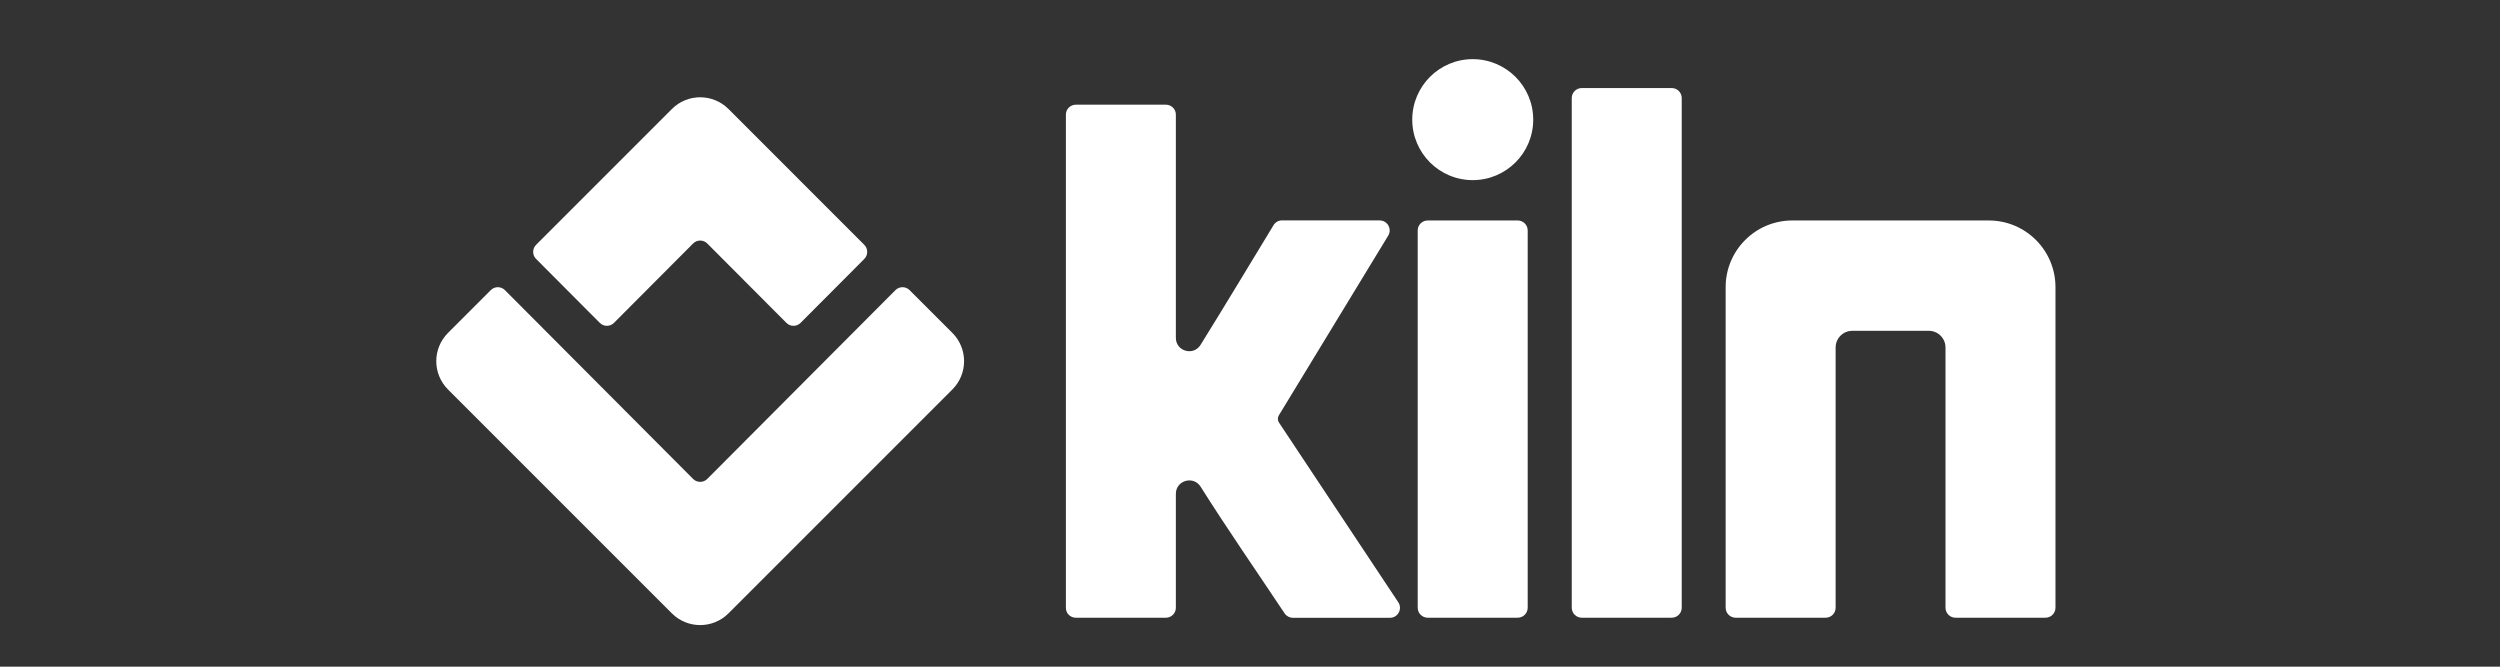
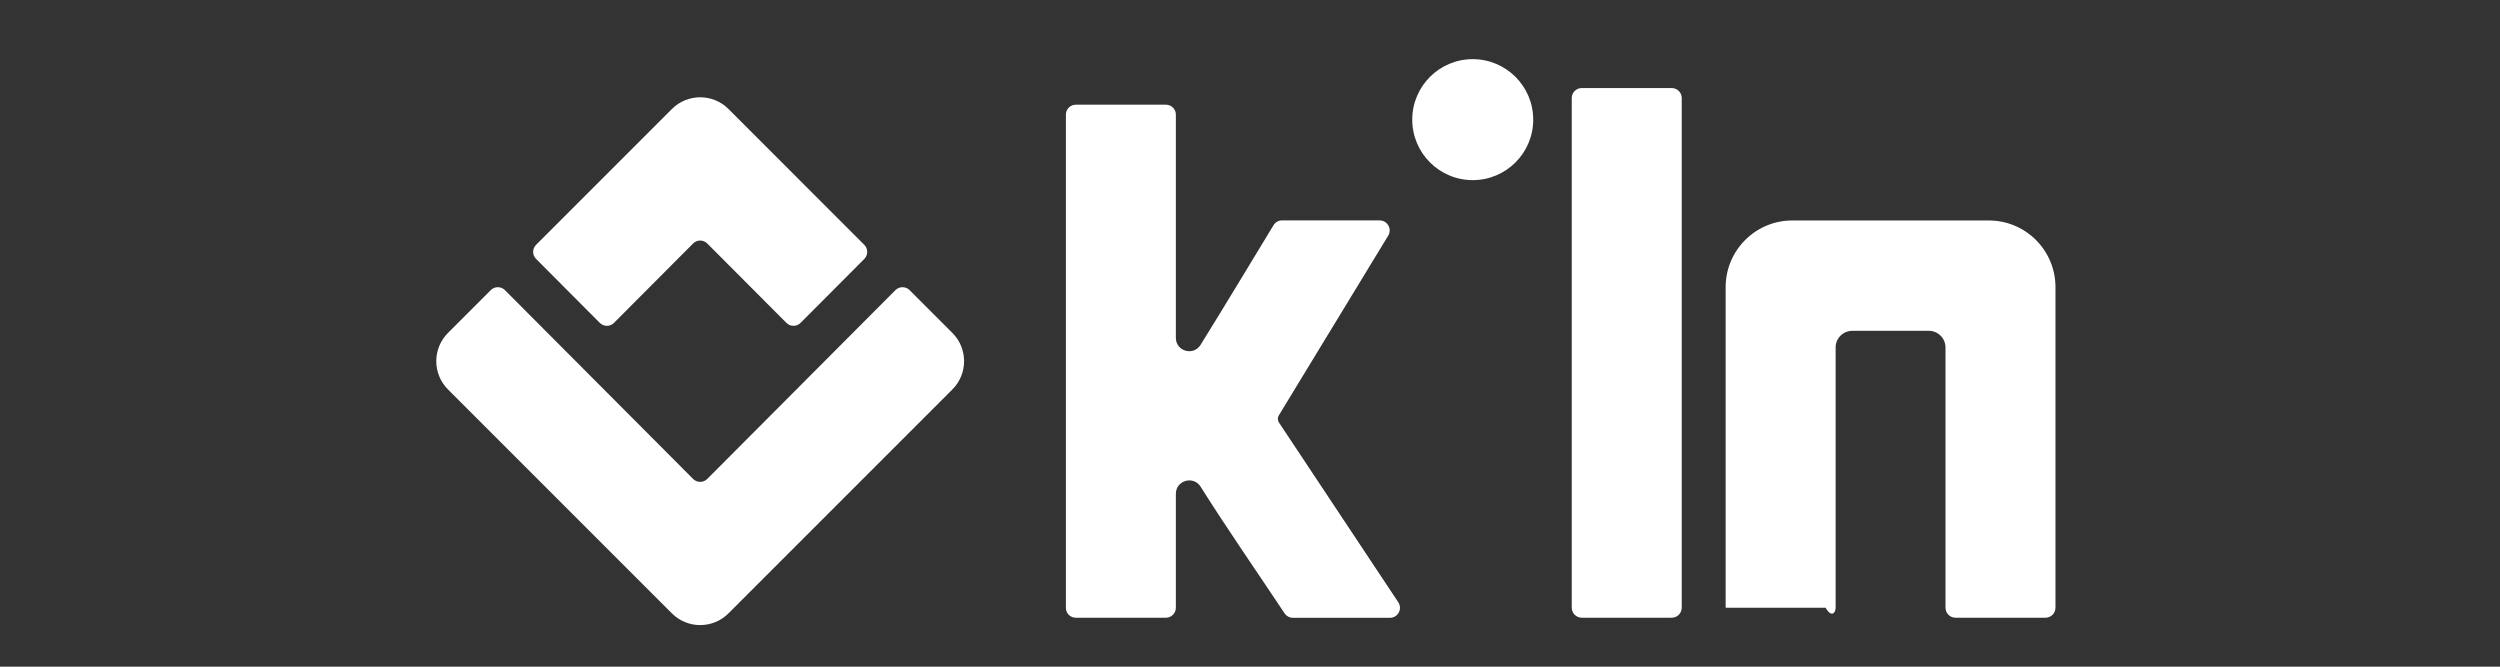
<svg xmlns="http://www.w3.org/2000/svg" width="180" height="48" viewBox="0 0 180 48" fill="none">
  <rect x="0" y="0" width="180" height="48" fill="#333333" stroke="none" />
  <path d="M120.364 6.34C120.762 6.34 121.084 6.662 121.084 7.06V43.755C121.084 44.153 120.762 44.475 120.364 44.475H113.886C113.489 44.475 113.166 44.153 113.166 43.755V7.06C113.166 6.662 113.489 6.34 113.886 6.34H120.364Z" fill="white" />
-   <path d="M109.274 15.874C109.671 15.874 109.994 16.196 109.994 16.594V43.755C109.994 44.153 109.671 44.475 109.274 44.475H102.795C102.398 44.475 102.075 44.153 102.075 43.755V16.594C102.075 16.196 102.398 15.874 102.795 15.874H109.274Z" fill="white" />
-   <path d="M129.047 15.874C126.396 15.874 124.247 18.023 124.247 20.674V43.755C124.247 44.153 124.569 44.475 124.967 44.475H131.445C131.843 44.475 132.165 44.153 132.165 43.755V25.019C132.165 24.356 132.703 23.819 133.365 23.819H138.876C139.538 23.819 140.076 24.356 140.076 25.019V43.755C140.076 44.153 140.398 44.475 140.796 44.475H147.274C147.672 44.475 147.994 44.153 147.994 43.755V20.674C147.994 18.023 145.845 15.874 143.194 15.874H129.047Z" fill="white" />
+   <path d="M129.047 15.874C126.396 15.874 124.247 18.023 124.247 20.674V43.755H131.445C131.843 44.475 132.165 44.153 132.165 43.755V25.019C132.165 24.356 132.703 23.819 133.365 23.819H138.876C139.538 23.819 140.076 24.356 140.076 25.019V43.755C140.076 44.153 140.398 44.475 140.796 44.475H147.274C147.672 44.475 147.994 44.153 147.994 43.755V20.674C147.994 18.023 145.845 15.874 143.194 15.874H129.047Z" fill="white" />
  <path d="M106.037 4.259C103.633 4.259 101.682 6.209 101.682 8.614C101.682 11.02 103.633 12.969 106.037 12.969C108.44 12.969 110.392 11.02 110.392 8.614C110.392 6.209 108.44 4.259 106.037 4.259Z" fill="white" />
  <path d="M35.336 20.889C35.617 20.607 36.074 20.608 36.355 20.89L49.903 34.483C50.185 34.765 50.642 34.765 50.923 34.483L64.471 20.89C64.752 20.608 65.209 20.608 65.49 20.889L68.57 23.969C69.695 25.094 69.695 26.917 68.57 28.042L52.449 44.163C51.325 45.287 49.501 45.287 48.376 44.163L32.256 28.042C31.131 26.917 31.131 25.094 32.256 23.969L35.336 20.889Z" fill="white" />
  <path d="M44.206 23.247C43.925 23.53 43.468 23.53 43.186 23.247L38.598 18.643C38.317 18.362 38.318 17.907 38.599 17.626L48.377 7.848C49.501 6.723 51.325 6.723 52.45 7.848L62.228 17.627C62.509 17.907 62.509 18.363 62.229 18.644L57.641 23.247C57.359 23.53 56.902 23.53 56.621 23.247L50.923 17.531C50.642 17.249 50.185 17.249 49.904 17.531L44.206 23.247Z" fill="white" />
  <path d="M92.085 30.422C91.983 30.267 91.978 30.066 92.075 29.907L99.951 16.966C100.244 16.486 99.898 15.871 99.337 15.871L92.31 15.867C92.059 15.867 91.827 15.996 91.696 16.211C89.945 19.086 88.216 21.975 86.438 24.834C85.927 25.654 84.662 25.291 84.662 24.326V8.253C84.662 7.856 84.342 7.538 83.945 7.538H77.463C77.065 7.538 76.744 7.854 76.744 8.252V43.769C76.744 44.167 77.067 44.476 77.464 44.476H83.942C84.34 44.476 84.662 44.154 84.662 43.756V35.553C84.662 34.586 85.931 34.225 86.446 35.044C88.387 38.127 90.473 41.125 92.489 44.159C92.622 44.36 92.847 44.481 93.088 44.481H100.077C100.651 44.481 100.995 43.841 100.677 43.363C97.814 39.049 94.95 34.736 92.085 30.422Z" fill="white" />
</svg>